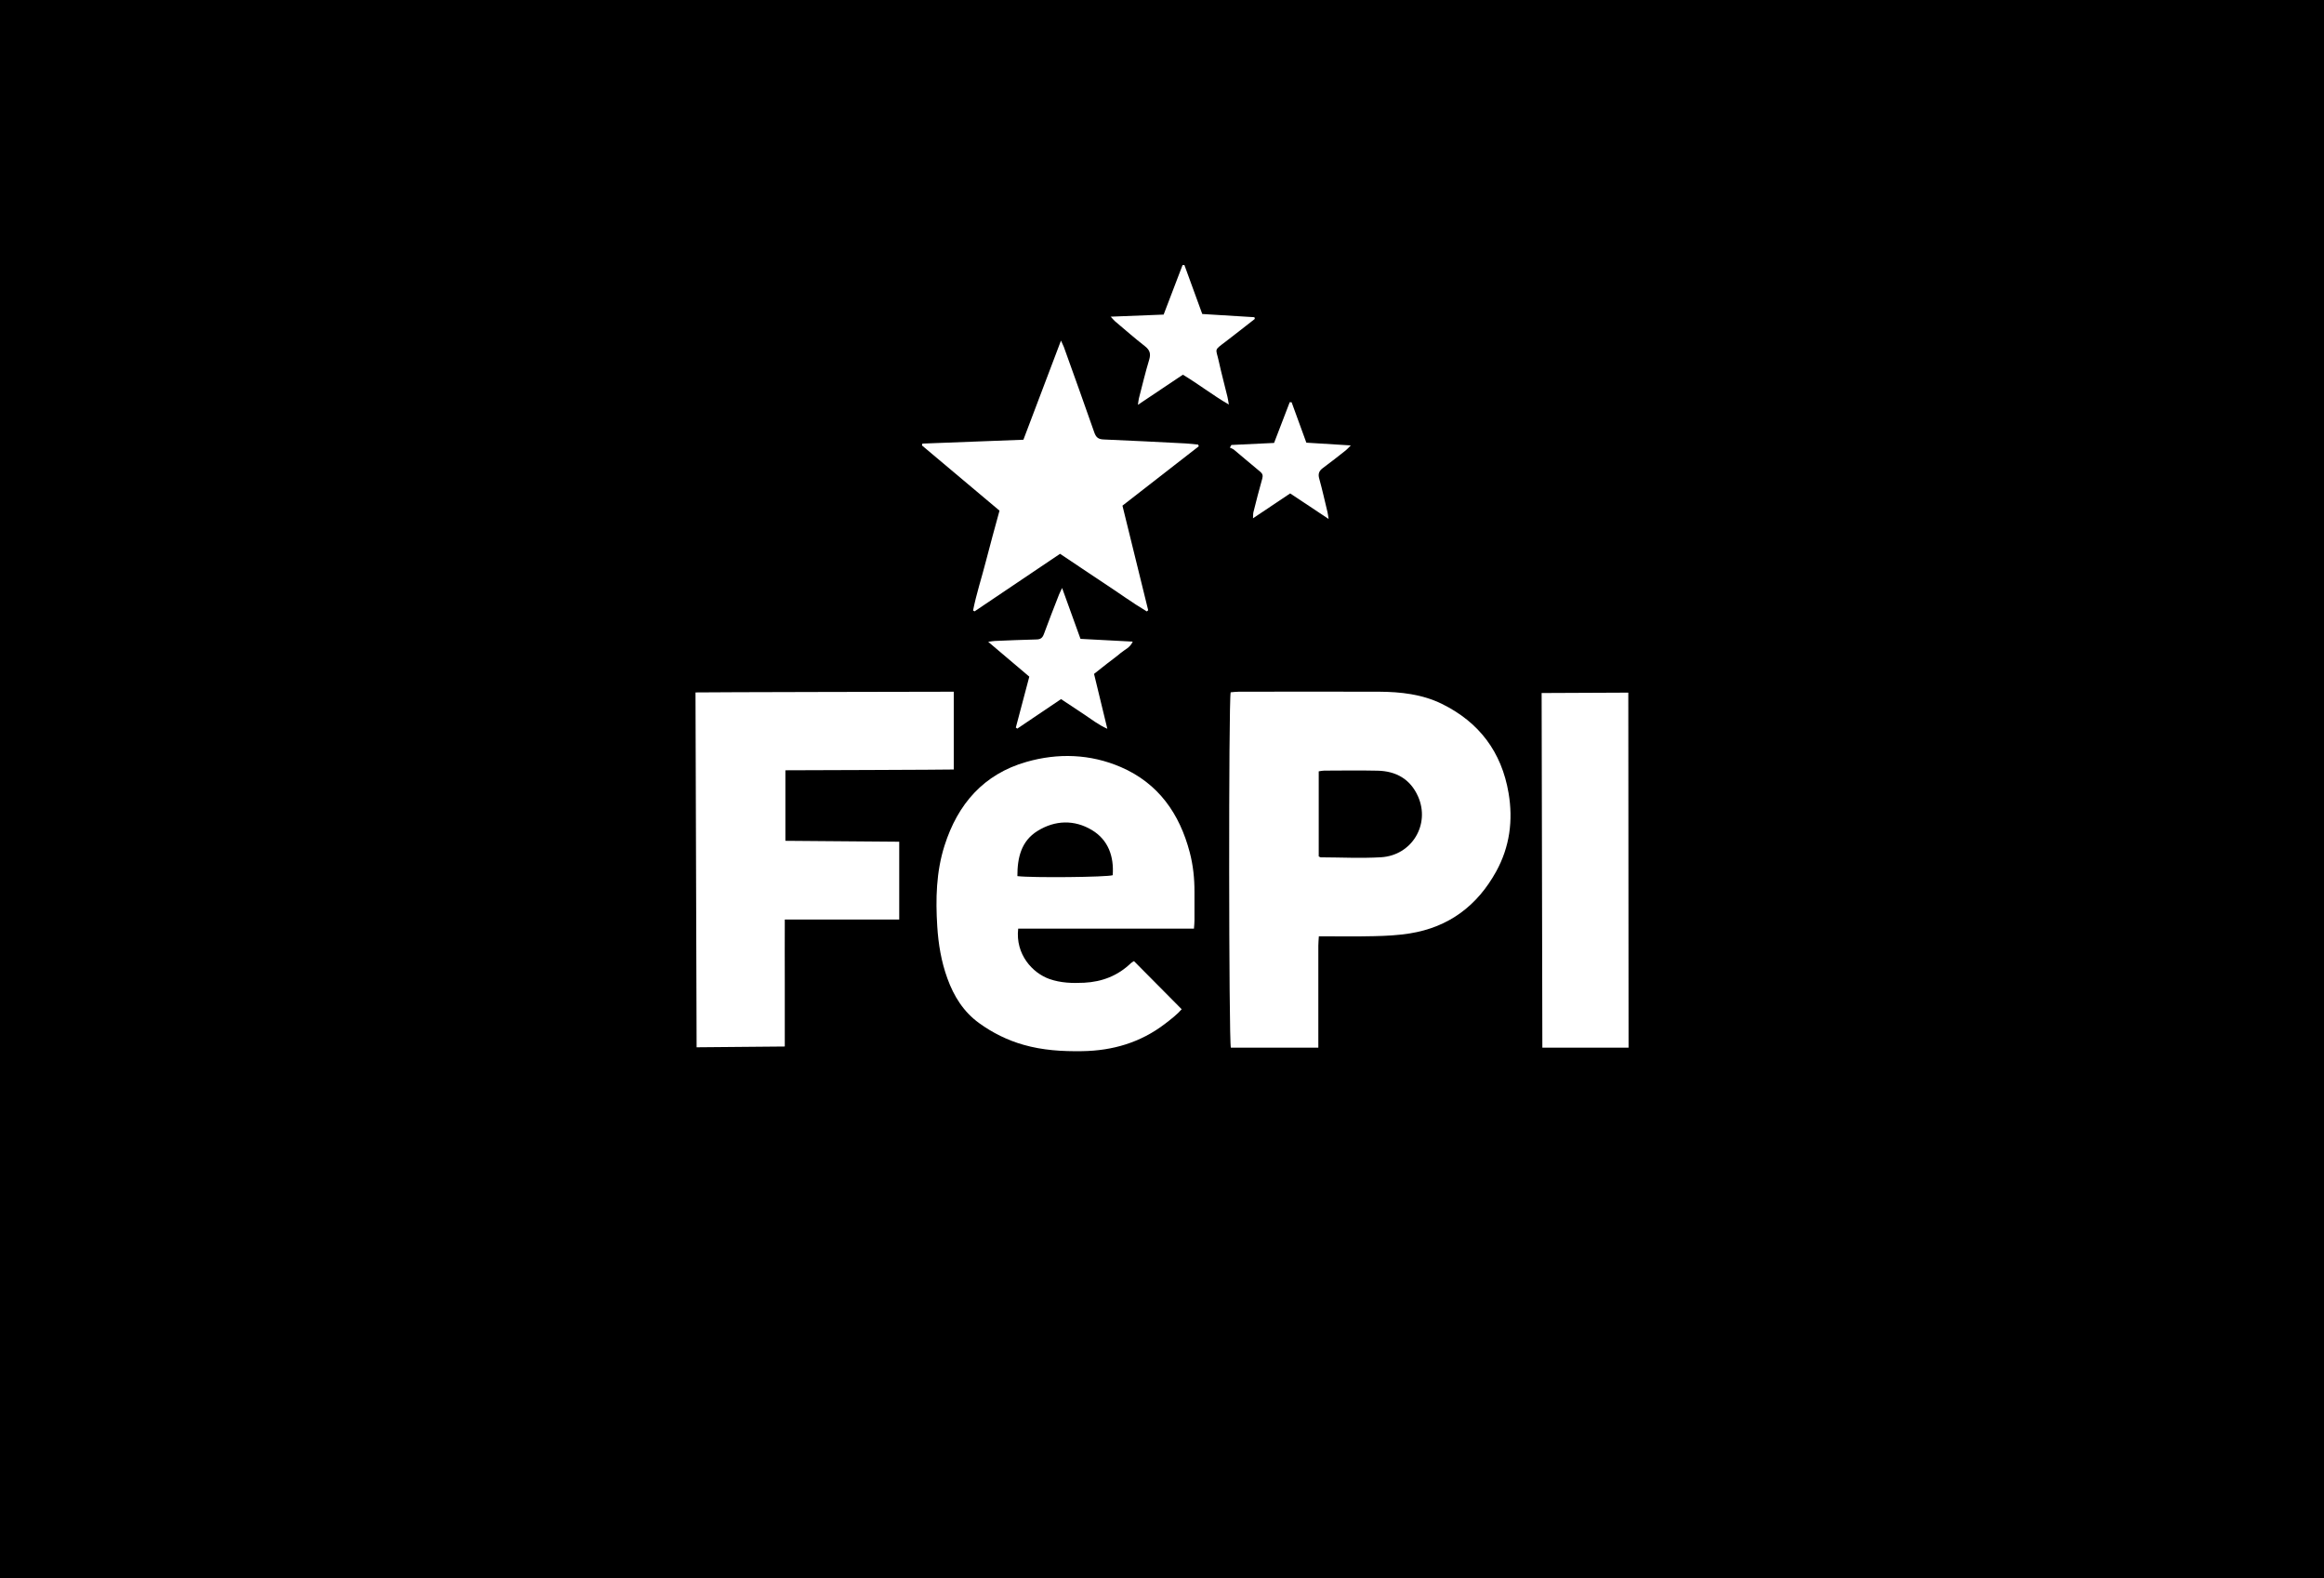
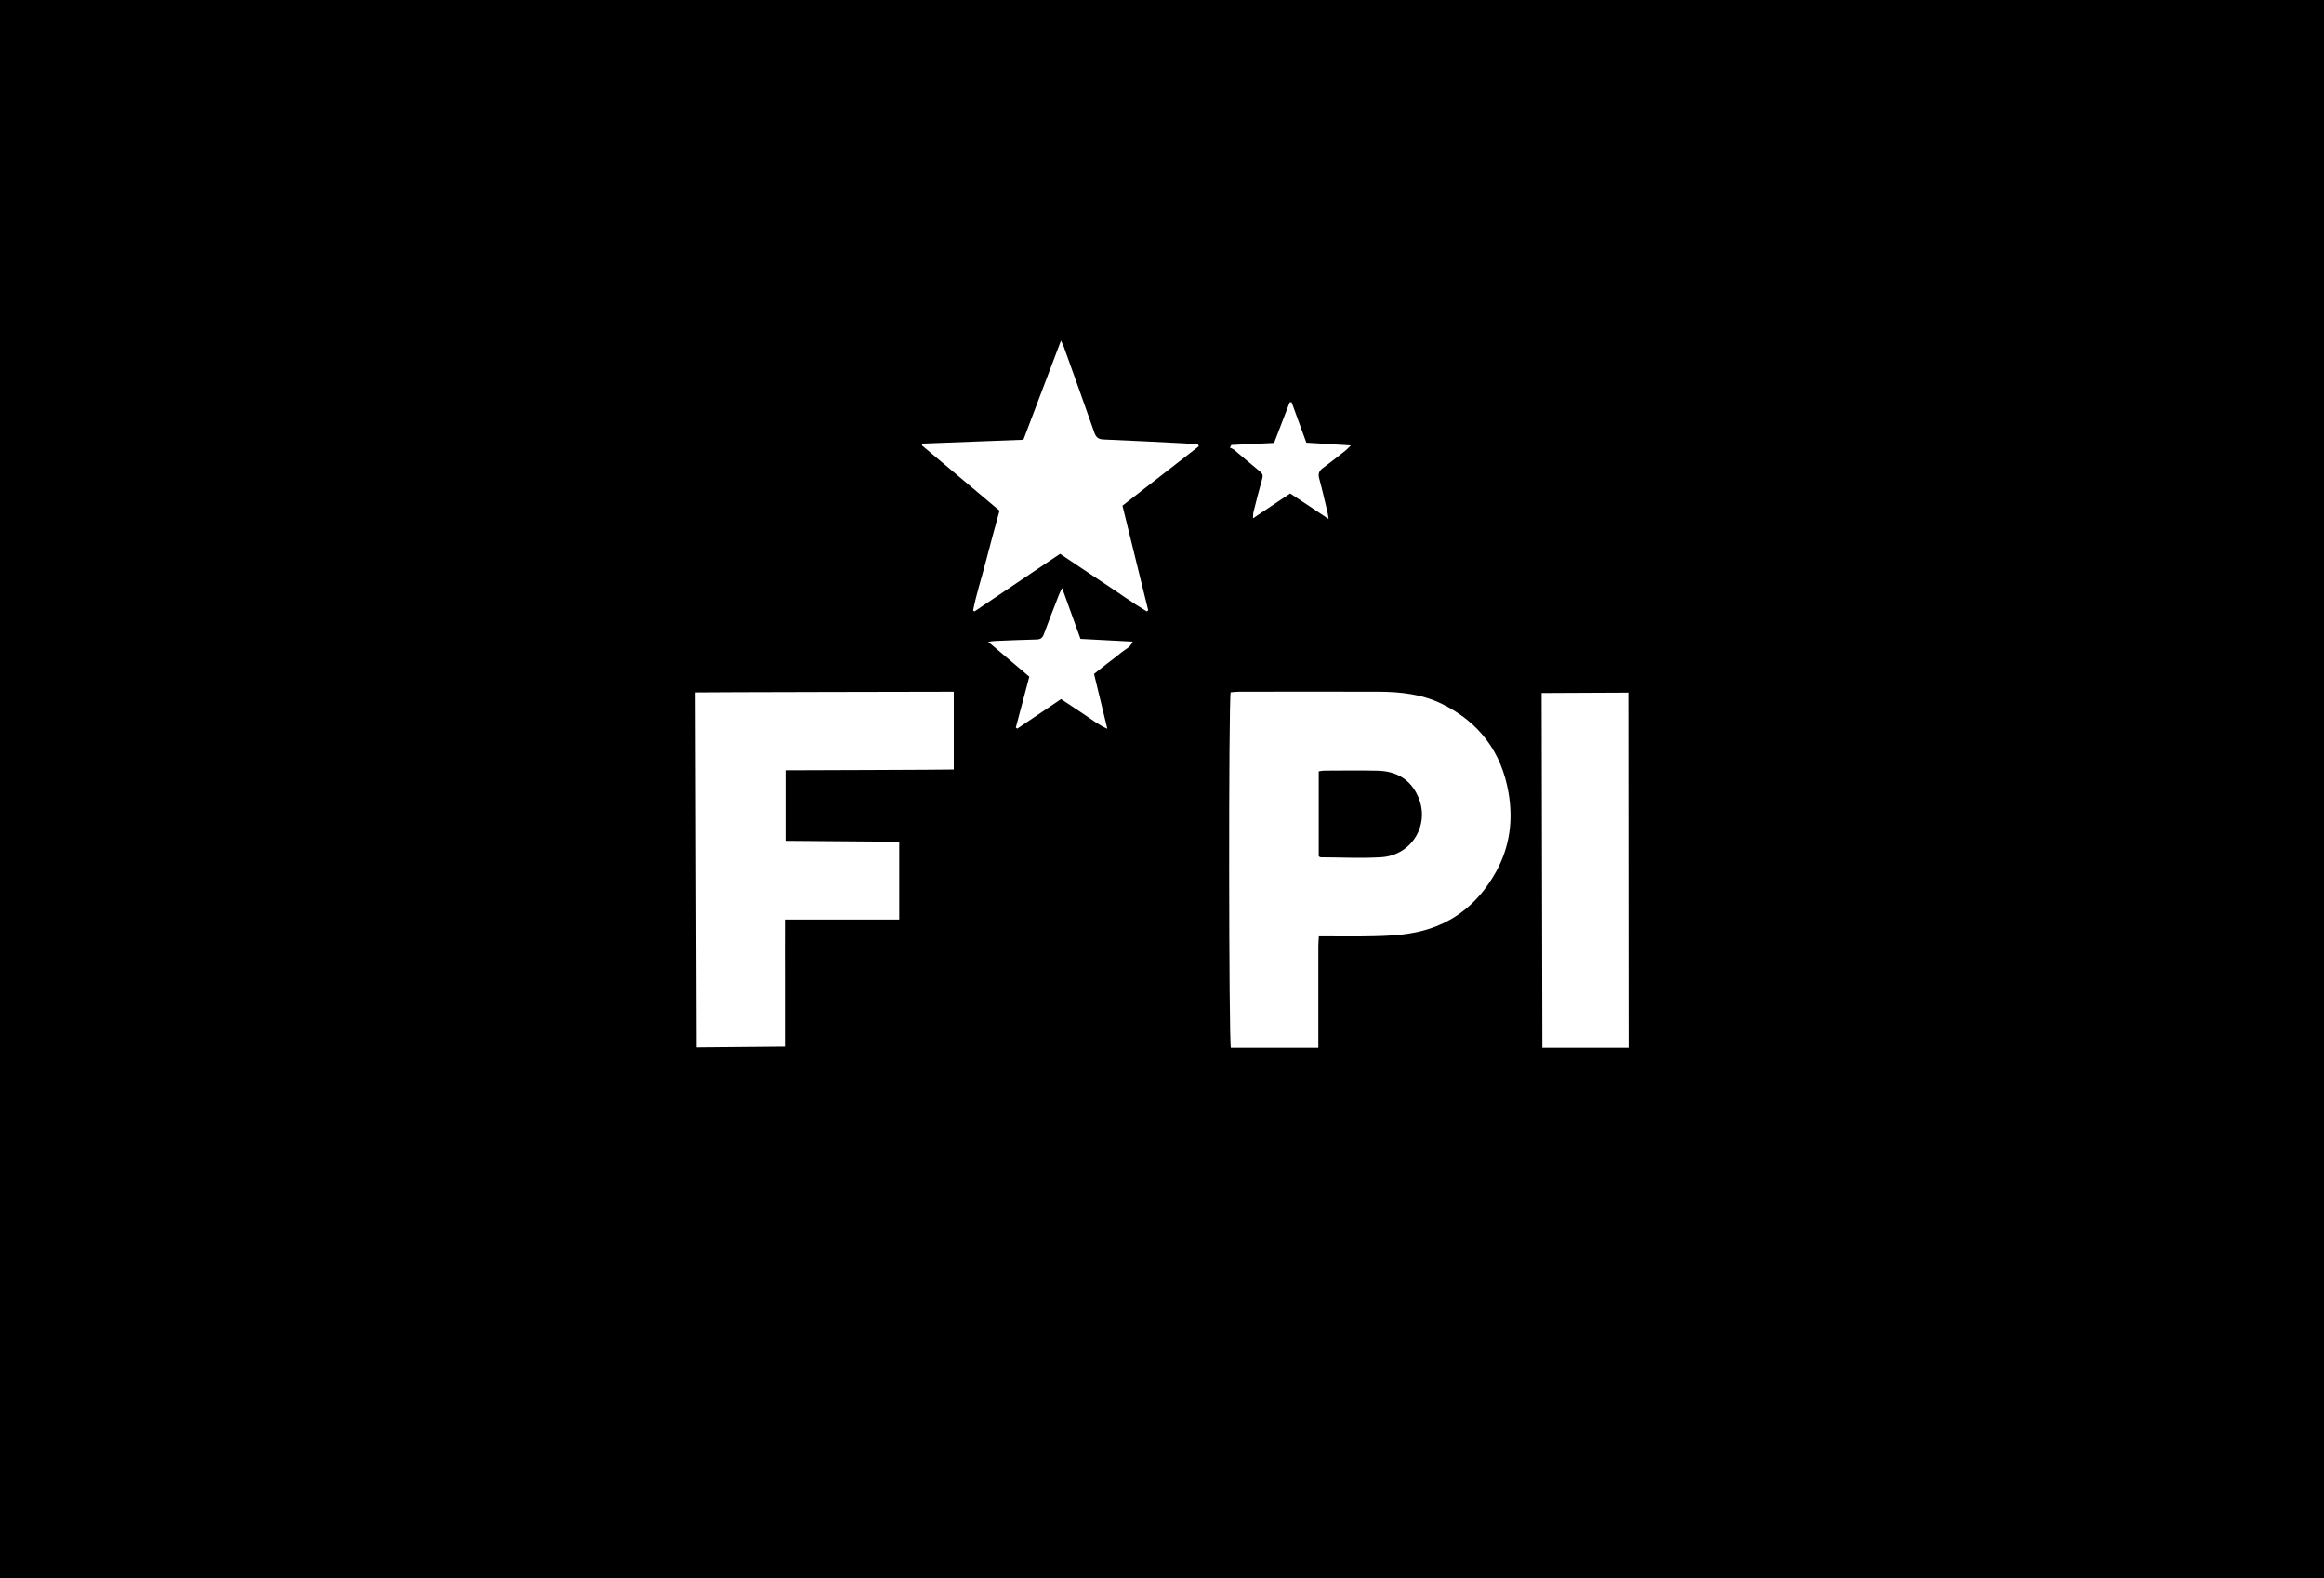
<svg xmlns="http://www.w3.org/2000/svg" id="Capa_2" viewBox="0 0 355 241">
  <defs>
    <style>.cls-1{fill:#fff;}</style>
  </defs>
  <g id="Capa_1-2">
    <g>
      <rect width="355" height="241" />
      <g>
        <path class="cls-1" d="M201.37,159.99h-13.35c-.32-.99-.36-52.92-.03-54.27,.38-.03,.8-.09,1.23-.09,7.15,0,14.3-.03,21.45,0,3.29,.02,6.56,.38,9.57,1.85,5.71,2.8,9.14,7.36,10.2,13.62,.71,4.17,.18,8.21-1.88,11.96-2.89,5.25-7.24,8.53-13.21,9.48-1.8,.29-3.65,.38-5.48,.42-2.75,.07-5.51,.02-8.41,.02-.03,.53-.08,.99-.08,1.44,0,4.71,0,9.43,0,14.14,0,.43,0,.86,0,1.41Zm.07-29.21c.16,.07,.23,.14,.3,.14,3.07,.01,6.16,.17,9.22-.01,4.72-.28,7.55-5.02,5.65-9.29-1.18-2.65-3.36-3.87-6.19-3.93-2.71-.06-5.43-.02-8.15-.01-.27,0-.53,.07-.83,.11v13.01Z" />
        <path class="cls-1" d="M137.34,140.42h-17.46c-.02,3.31,0,6.53,0,9.75,0,3.23,0,9.64,0,9.64l-13.47,.12s-.17-53.63-.17-54.19c.78-.04,38.53-.11,39.45-.11v11.88c-.47,.04-25.1,.12-25.72,.12,0,3.62,0,10.77,0,10.77,0,0,12.63,.1,17.39,.14,0,0,0,7.84,0,11.88Z" />
-         <path class="cls-1" d="M155.53,141.83c-.44,3.92,2.2,6.76,4.77,7.67,1.73,.61,3.51,.66,5.32,.57,2.74-.14,5.14-1.07,7.13-2.99,.14-.13,.32-.21,.47-.31,2.42,2.44,4.8,4.84,7.29,7.35-.7,.8-1.64,1.53-2.57,2.24-3.72,2.84-7.96,4.09-12.62,4.16-3.05,.05-6.06-.13-9.01-.98-2.44-.7-4.68-1.81-6.74-3.3-2.39-1.73-3.86-4.09-4.85-6.82-.94-2.58-1.38-5.25-1.55-7.96-.26-4.16-.17-8.31,1.11-12.33,2.02-6.35,5.97-10.91,12.5-12.78,4.85-1.39,9.77-1.22,14.44,.79,5.73,2.48,8.97,7.11,10.52,13.03,.52,1.98,.73,4,.72,6.05,0,1.44,0,2.88,0,4.31,0,.39-.04,.78-.08,1.28h-26.84Zm-.12-8.04c2.31,.28,13.69,.16,14.56-.14,.21-2.87-.68-5.39-3.17-6.89-2.68-1.61-5.63-1.53-8.31,.13-2.49,1.54-3.09,4.08-3.08,6.9Z" />
        <polygon class="cls-1" points="248.77 159.99 235.6 159.99 235.49 105.83 248.73 105.77 248.77 159.99" />
        <path class="cls-1" d="M171.46,77.22c1.33,5.38,2.63,10.68,3.93,15.97-.07,.06-.14,.12-.21,.18-2.26-1.35-4.39-2.91-6.59-4.35-2.2-1.45-4.38-2.93-6.66-4.45-4.35,2.93-8.71,5.86-13.06,8.79l-.23-.13c.5-2.54,1.32-5.01,1.96-7.52,.65-2.55,1.36-5.08,2.08-7.73-3.95-3.32-7.9-6.64-11.85-9.96,.02-.09,.05-.19,.07-.28,5.11-.19,10.22-.39,15.43-.59,1.89-4.98,3.76-9.92,5.74-15.14,.23,.5,.34,.72,.43,.95,1.56,4.36,3.14,8.71,4.66,13.08,.27,.77,.63,1.04,1.43,1.07,4.15,.17,8.3,.39,12.44,.6,.67,.03,1.33,.12,1.99,.18,.03,.09,.07,.17,.1,.26-3.86,3-7.72,6-11.65,9.06Z" />
-         <path class="cls-1" d="M169.62,48.36c2.89-.11,5.47-.22,8.13-.32,.97-2.55,1.93-5.06,2.89-7.56,.09,0,.18,0,.28-.01,.9,2.48,1.81,4.96,2.73,7.48,2.68,.17,5.33,.33,7.97,.49,.02,.09,.04,.17,.06,.26-1.47,1.15-2.93,2.3-4.41,3.43-1.91,1.46-1.54,1-1.1,3.02,.4,1.83,.89,3.64,1.33,5.46,.07,.3,.11,.61,.21,1.17-2.51-1.46-4.62-3.12-7.02-4.56-2.22,1.48-4.45,2.98-6.87,4.6,.07-.47,.09-.73,.15-.98,.51-1.97,.98-3.95,1.57-5.9,.27-.9,.12-1.46-.62-2.05-1.57-1.22-3.07-2.54-4.6-3.83-.17-.14-.31-.33-.68-.73Z" />
+         <path class="cls-1" d="M169.62,48.36Z" />
        <path class="cls-1" d="M155.17,111.11c.68-2.57,1.36-5.14,2.06-7.78-2.03-1.72-4.06-3.44-6.28-5.32,.52-.07,.77-.12,1.02-.13,2.11-.09,4.23-.18,6.34-.23,.61-.01,.92-.21,1.14-.8,.74-2.02,1.53-4.03,2.31-6.03,.1-.25,.23-.5,.48-1.03,.99,2.73,1.89,5.21,2.81,7.77,2.63,.14,5.24,.28,7.98,.42-.4,.93-1.23,1.22-1.83,1.73-.66,.57-1.39,1.08-2.08,1.62-.66,.51-1.31,1.03-2,1.58,.66,2.73,1.31,5.43,2.03,8.38-1.44-.64-2.47-1.49-3.57-2.21-1.14-.74-2.26-1.5-3.5-2.32-2.22,1.5-4.45,3-6.69,4.51-.08-.06-.16-.12-.23-.18Z" />
        <path class="cls-1" d="M188.12,67.95c2.14-.1,4.29-.2,6.5-.31,.81-2.09,1.6-4.16,2.39-6.22,.1,0,.19,0,.29,.01,.75,2.04,1.49,4.08,2.25,6.17,2.2,.13,4.37,.27,6.79,.42-.38,.38-.55,.58-.75,.74-1.16,.91-2.32,1.84-3.51,2.71-.6,.44-.77,.9-.56,1.63,.47,1.69,.85,3.41,1.26,5.11,.06,.26,.09,.52,.17,1.04-2.08-1.38-3.95-2.62-5.87-3.9-1.86,1.25-3.68,2.46-5.68,3.8,.03-.47,.01-.72,.07-.95,.43-1.7,.86-3.41,1.34-5.09,.15-.52,.04-.8-.36-1.12-1.33-1.09-2.63-2.21-3.95-3.31-.18-.15-.42-.22-.63-.33l.23-.4Z" />
      </g>
    </g>
  </g>
</svg>